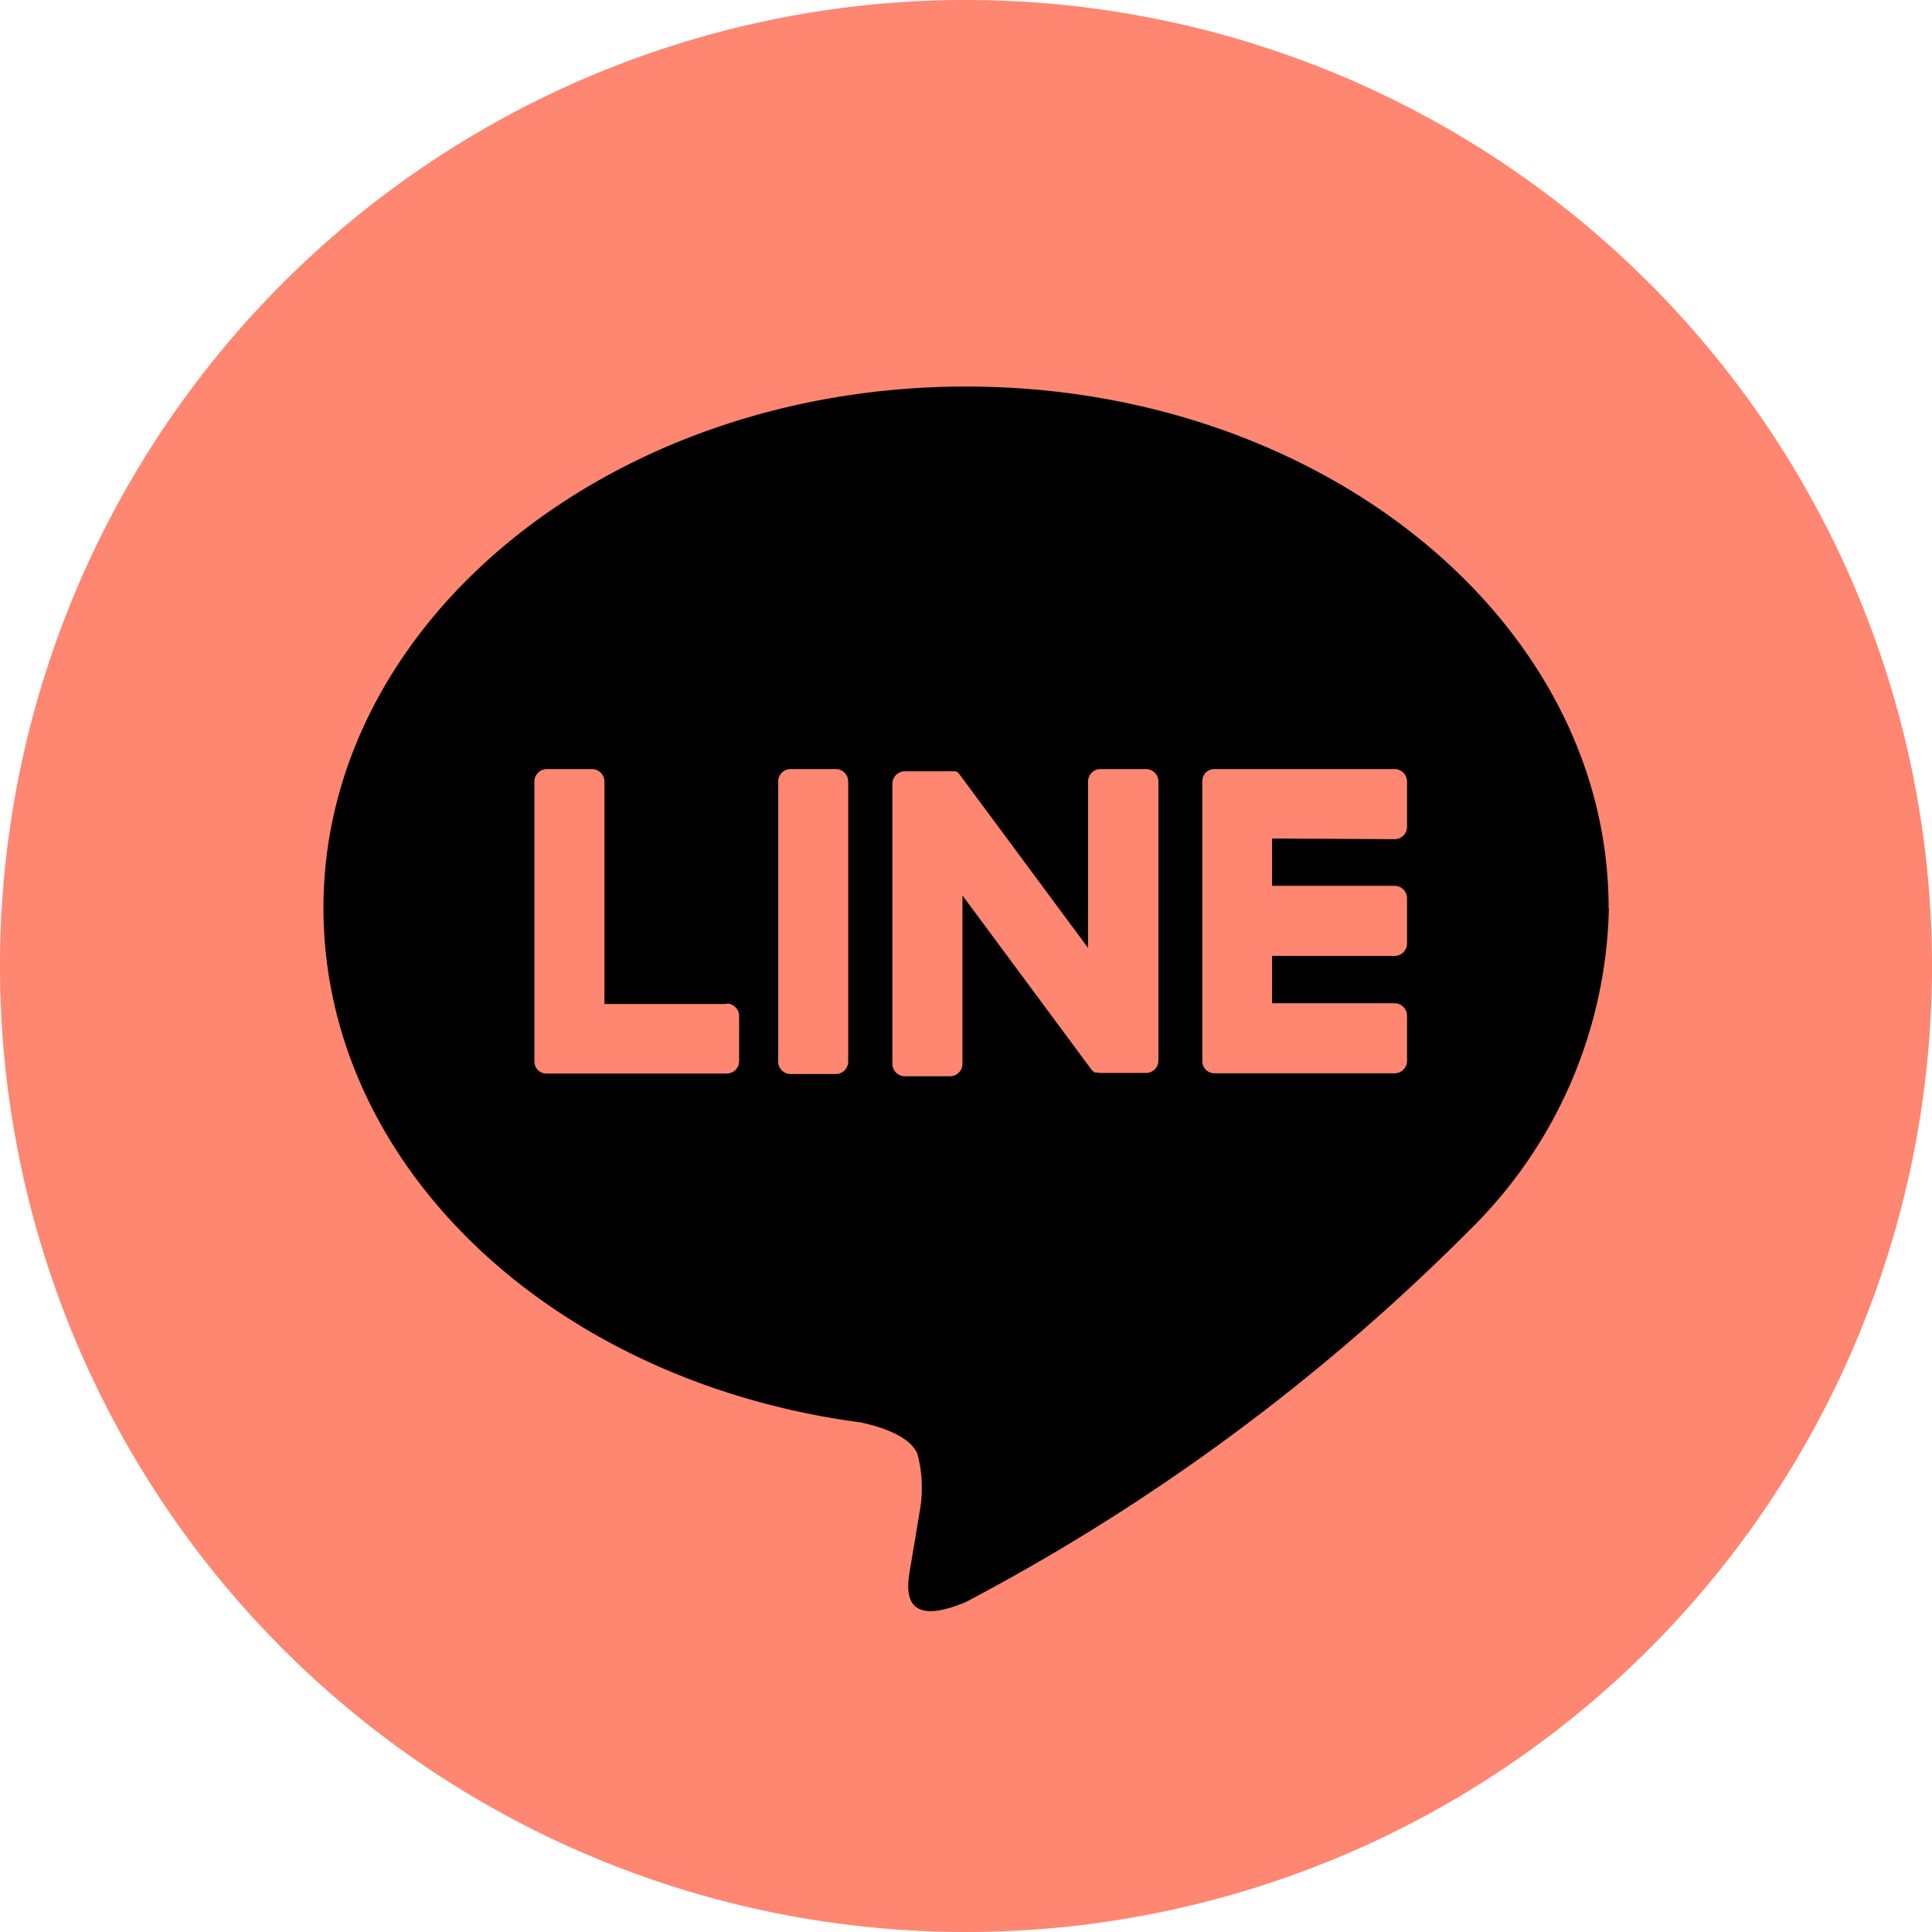
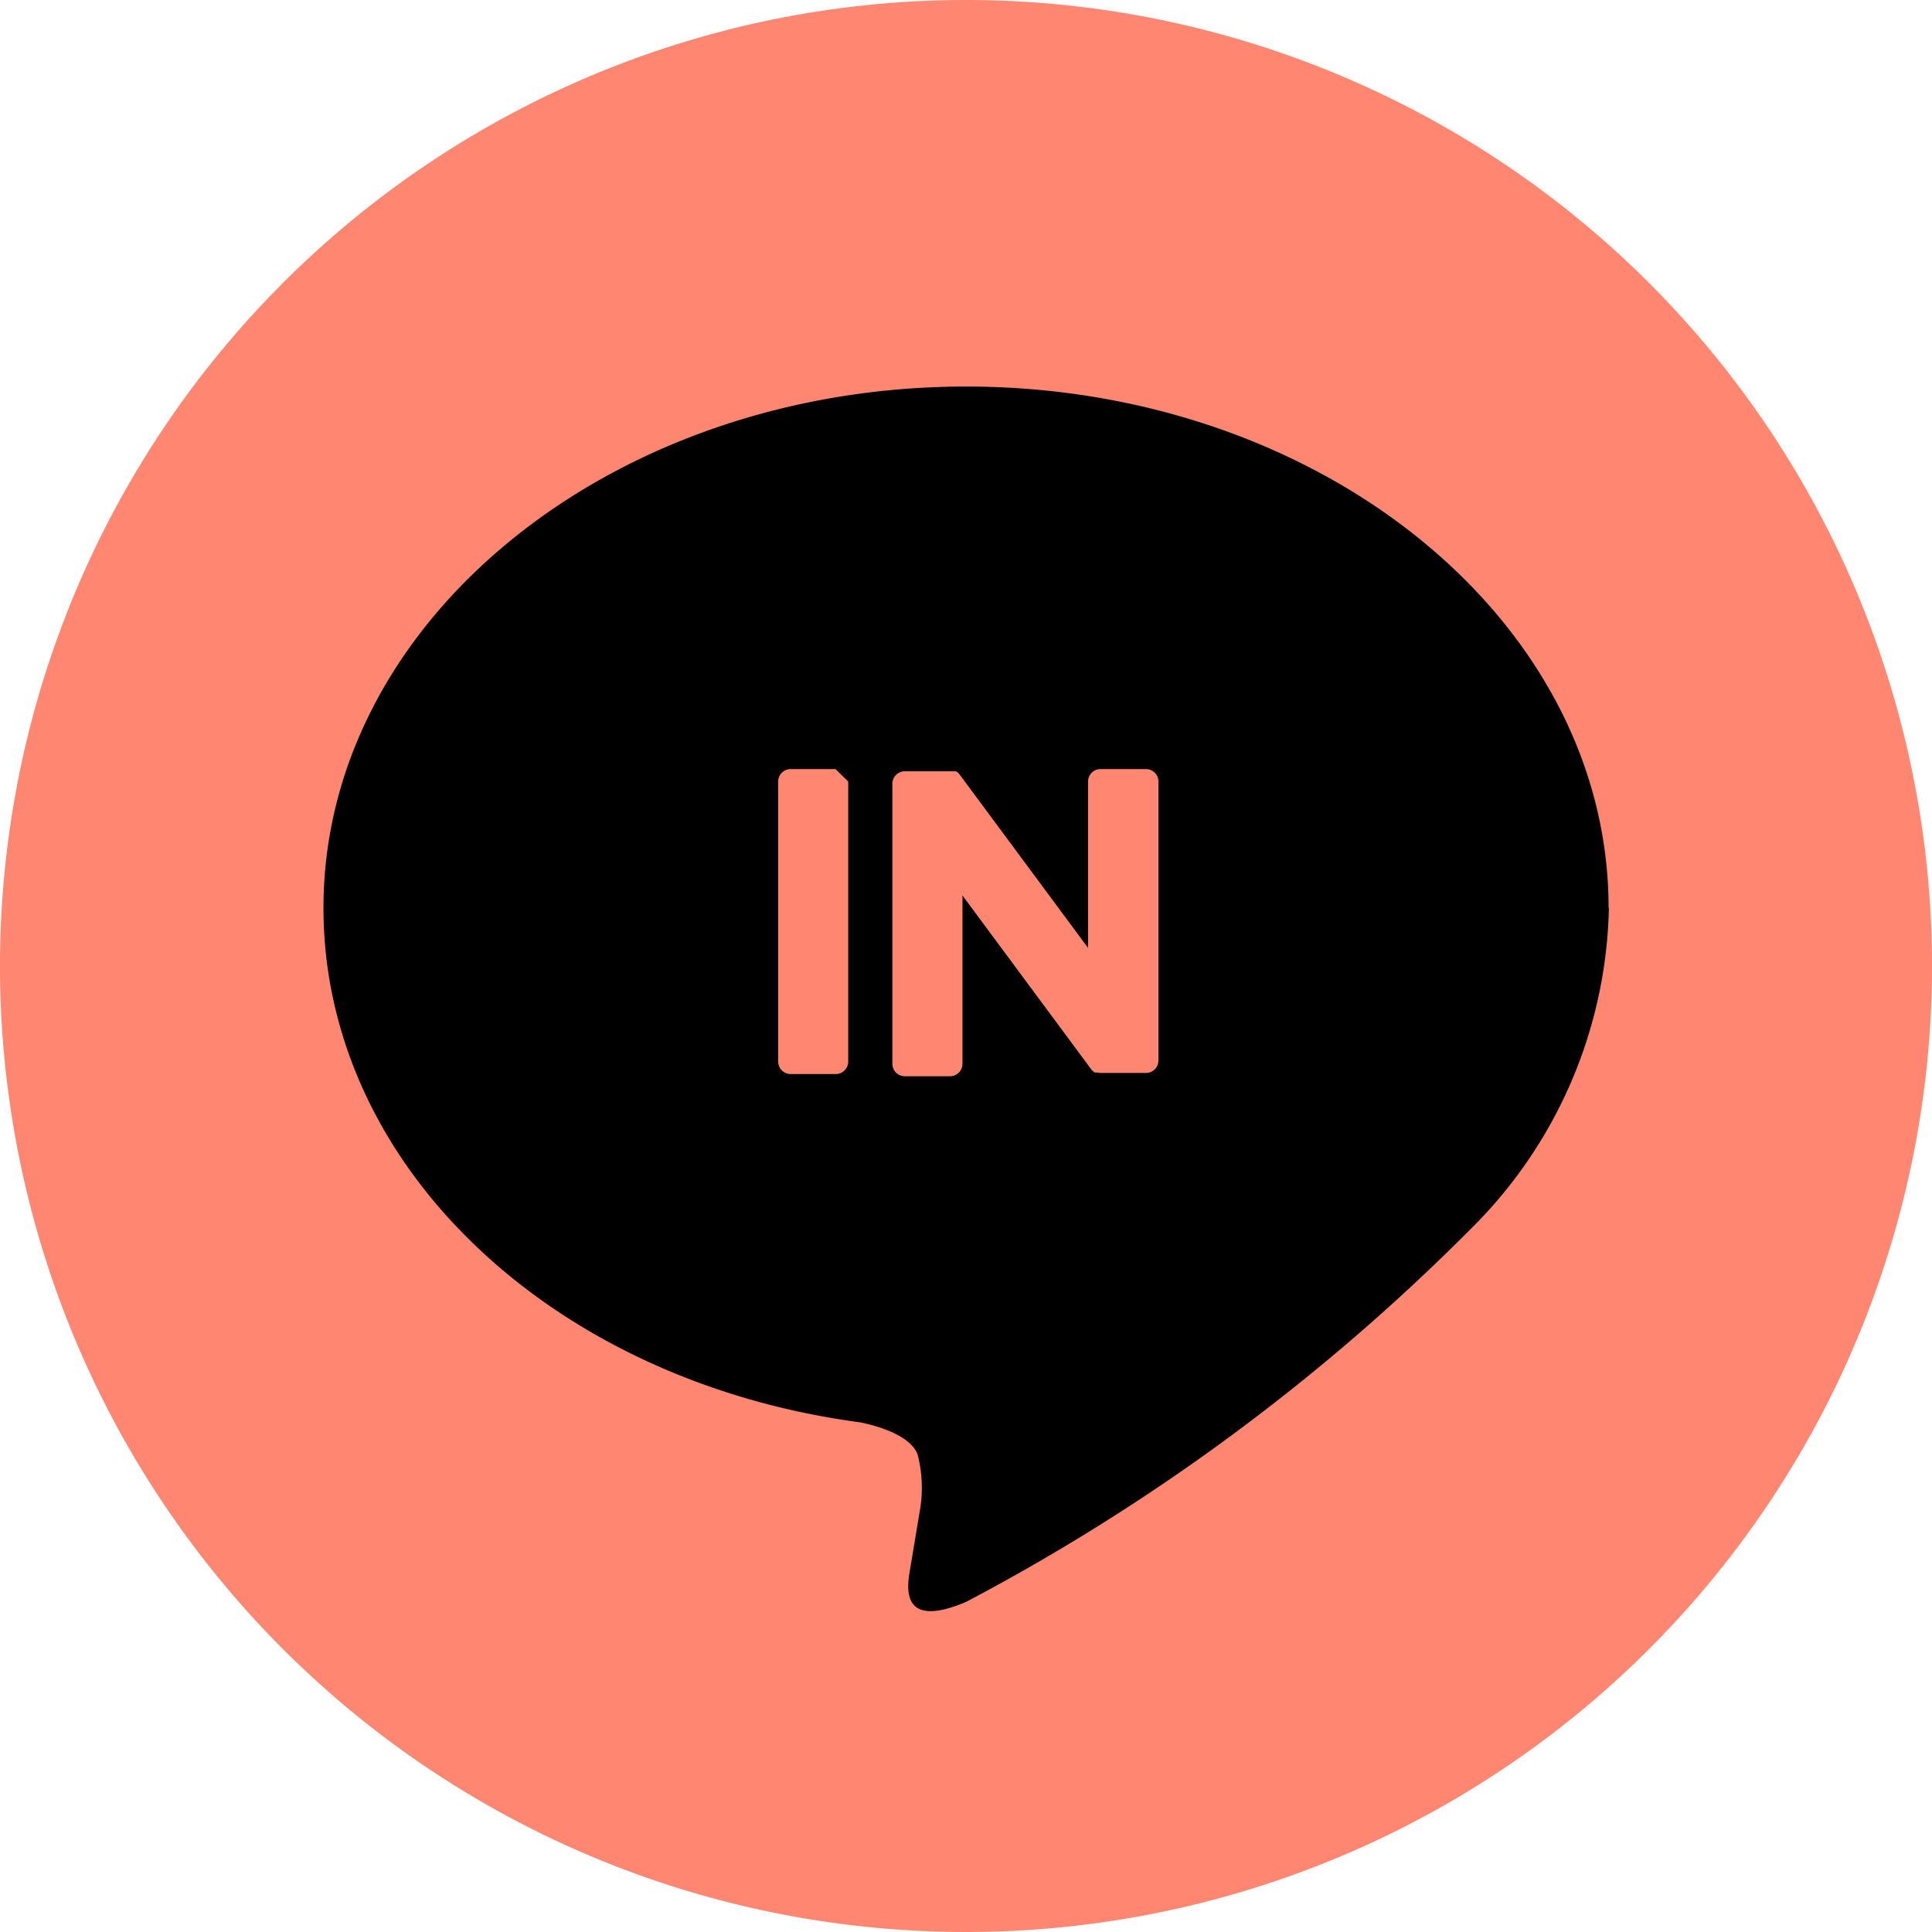
<svg xmlns="http://www.w3.org/2000/svg" id="グループ_15" data-name="グループ 15" width="28" height="28" viewBox="0 0 28 28">
  <defs>
    <clipPath id="clip-path">
      <rect id="長方形_8" data-name="長方形 8" width="28" height="28" transform="translate(0)" fill="none" />
    </clipPath>
  </defs>
  <g id="グループ_14" data-name="グループ 14" clip-path="url(#clip-path)">
    <path id="パス_16" data-name="パス 16" d="M28,14A14,14,0,1,1,14,0,14,14,0,0,1,28,14" fill="#ff8671" />
    <path id="パス_17" data-name="パス 17" d="M38.715,31.567c0-4.167-4.177-7.557-9.312-7.557S20.09,27.4,20.09,31.567c0,3.736,3.313,6.864,7.788,7.456.3.065.716.2.821.459a1.912,1.912,0,0,1,.03.842s-.109.657-.133.8c-.04.235-.187.921.807.5a30.072,30.072,0,0,0,7.316-5.407h0a6.724,6.724,0,0,0,2-4.65" transform="translate(-15.402 -18.408)" />
-     <path id="パス_18" data-name="パス 18" d="M49.149,47.768H48.5a.181.181,0,0,0-.181.181v4.058a.181.181,0,0,0,.181.181h.653a.181.181,0,0,0,.181-.181V47.949a.181.181,0,0,0-.181-.181" transform="translate(-37.041 -36.622)" fill="#ff8671" />
+     <path id="パス_18" data-name="パス 18" d="M49.149,47.768H48.5a.181.181,0,0,0-.181.181v4.058a.181.181,0,0,0,.181.181h.653a.181.181,0,0,0,.181-.181V47.949" transform="translate(-37.041 -36.622)" fill="#ff8671" />
    <path id="パス_19" data-name="パス 19" d="M59.069,47.768h-.653a.181.181,0,0,0-.181.181V50.36l-1.86-2.511-.014-.018h0l-.011-.011,0,0-.01-.008,0,0-.009-.007-.006,0-.01-.005-.006,0-.01,0-.006,0-.011,0-.006,0-.01,0h-.686a.181.181,0,0,0-.181.181v4.058a.181.181,0,0,0,.181.181h.653a.181.181,0,0,0,.182-.181V49.6l1.862,2.514a.181.181,0,0,0,.046.045h0l.011.007.005,0,.009,0,.009,0,.006,0,.012,0h0a.178.178,0,0,0,.046.006h.653a.181.181,0,0,0,.181-.181V47.949a.181.181,0,0,0-.181-.181" transform="translate(-42.466 -36.622)" fill="#ff8671" />
-     <path id="パス_20" data-name="パス 20" d="M35.974,51.172H34.2V47.949a.181.181,0,0,0-.181-.181h-.653a.181.181,0,0,0-.181.181v4.057h0a.18.18,0,0,0,.051.125l0,0,0,0a.18.18,0,0,0,.125.05h2.61a.181.181,0,0,0,.181-.181v-.653a.181.181,0,0,0-.181-.181" transform="translate(-25.44 -36.622)" fill="#ff8671" />
-     <path id="パス_21" data-name="パス 21" d="M77.449,48.784a.181.181,0,0,0,.181-.181V47.95a.181.181,0,0,0-.181-.182h-2.61a.178.178,0,0,0-.126.051l0,0,0,0a.18.18,0,0,0-.05.125h0v4.057h0a.18.18,0,0,0,.051.125l0,0,0,0a.18.18,0,0,0,.125.051h2.61a.181.181,0,0,0,.181-.181v-.653a.181.181,0,0,0-.181-.181H75.674v-.686h1.775a.181.181,0,0,0,.181-.181v-.653a.181.181,0,0,0-.181-.182H75.674v-.686Z" transform="translate(-57.238 -36.622)" fill="#ff8671" />
  </g>
</svg>